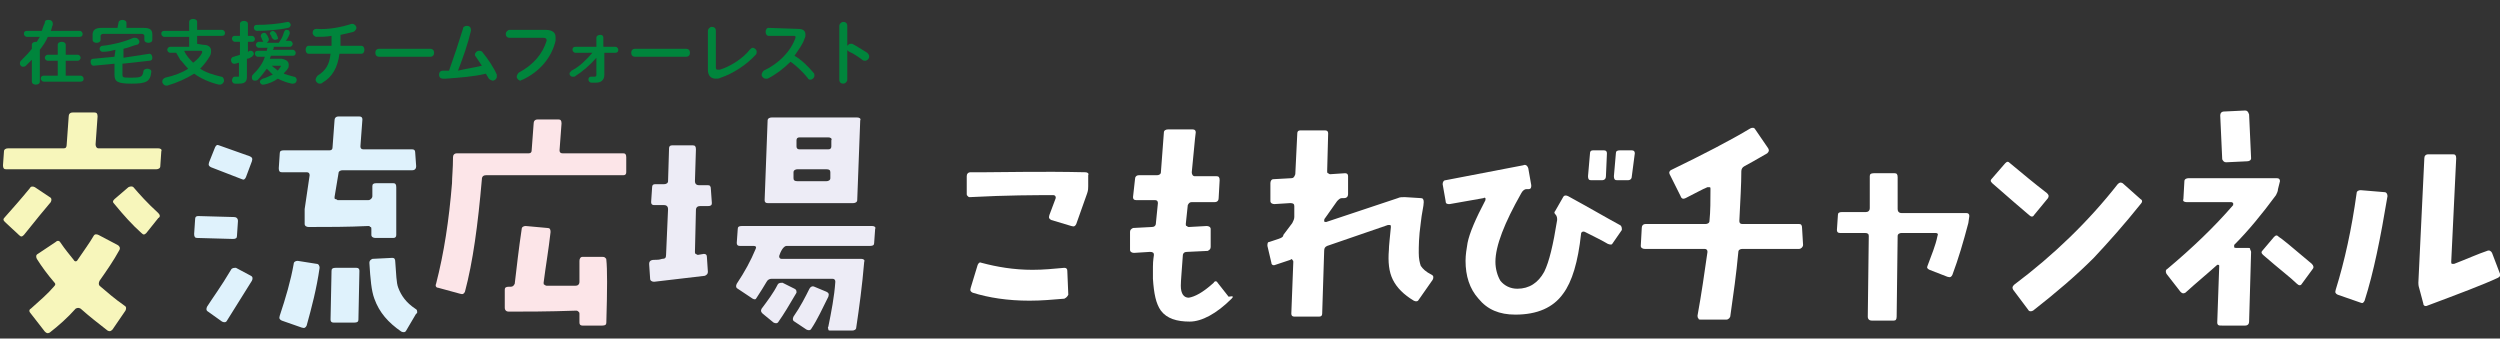
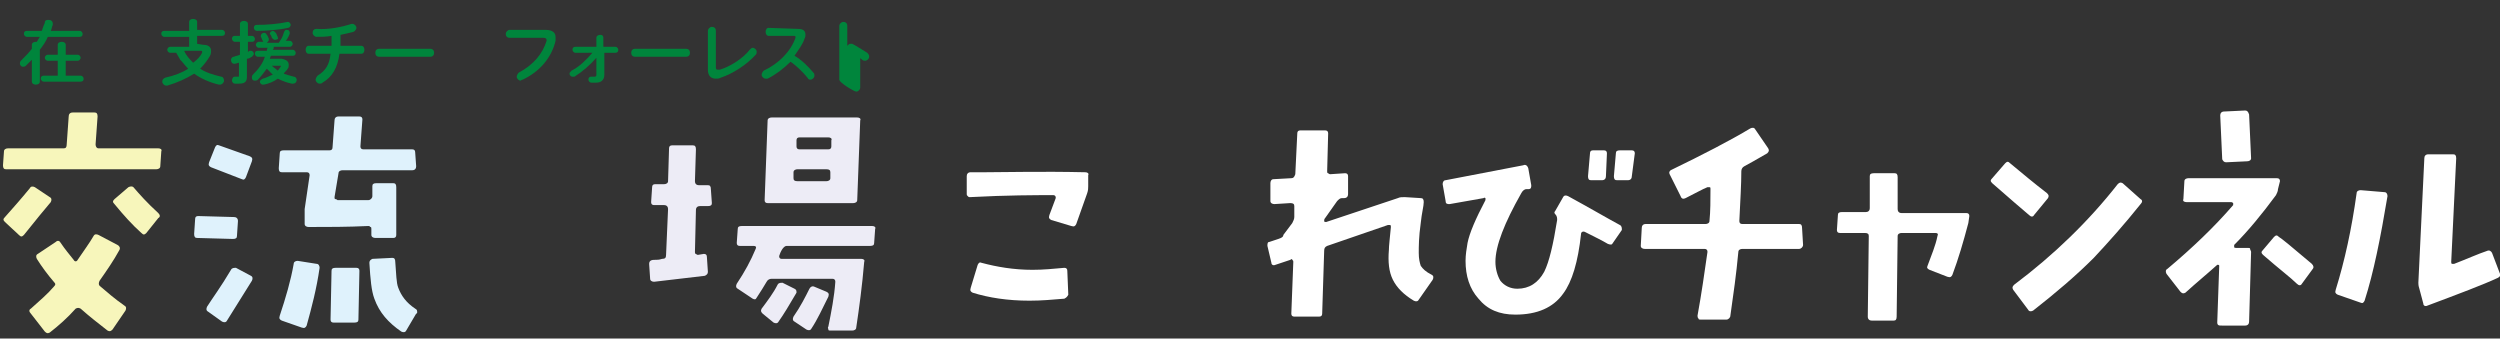
<svg xmlns="http://www.w3.org/2000/svg" version="1.1" id="レイヤー_1" x="0px" y="0px" viewBox="0 0 251.1 34" style="enable-background:new 0 0 251.1 34;" xml:space="preserve">
  <rect x="0" y="0" width="251.1" height="34" fill="#333333" stroke="none" />
  <style type="text/css">
	.st0{fill:#00853C;}
	.st1{fill:#F7F6BB;}
	.st2{fill:#DFF2FC;}
	.st3{fill:#FCE5E8;}
	.st4{fill:#EDECF6;}
	.st5{fill:#FFFFFF;}
</style>
  <g>
    <path class="st0" d="M4.2,3.1c0.1-0.3,0.2-0.6,0.3-0.8C4.5,2,4.7,2,4.9,2s0.4,0.1,0.4,0.4v0.1C5.2,2.7,5.2,2.9,5.1,3.1H8   c0.2,0,0.3,0.2,0.3,0.3c0,0.2-0.1,0.3-0.3,0.3H4.8C4.6,4.2,4.3,4.6,4,5v3.2c0,0.2-0.2,0.3-0.4,0.3S3.2,8.4,3.2,8.2V6   C3,6.2,2.8,6.4,2.6,6.6C2.5,6.7,2.4,6.7,2.3,6.7C2.1,6.7,2,6.5,2,6.4c0-0.1,0-0.2,0.1-0.3c0.4-0.4,0.8-0.8,1.1-1.2V4.5   c0-0.2,0.2-0.3,0.4-0.3h0.1C3.8,4,3.9,3.9,4,3.7H2.7c-0.2,0-0.3-0.2-0.3-0.3c0-0.2,0.1-0.3,0.3-0.3H4.2z M5.8,6.1h-1   c-0.2,0-0.3-0.2-0.3-0.3s0.1-0.3,0.3-0.3h1v-1c0-0.2,0.2-0.3,0.4-0.3s0.4,0.1,0.4,0.3v1h1.2c0.2,0,0.3,0.2,0.3,0.3S8,6.1,7.8,6.1   H6.6v1.5h1.5c0.2,0,0.3,0.2,0.3,0.3c0,0.2-0.1,0.3-0.3,0.3H4.4C4.2,8.2,4.1,8,4.1,7.9c0-0.2,0.1-0.3,0.3-0.3h1.4   C5.8,7.6,5.8,6.1,5.8,6.1z" />
-     <path class="st0" d="M11.6,5c-0.4,0.1-0.8,0.2-1.2,0.2c0,0,0,0-0.1,0C10.1,5.2,10,5,10,4.9c0-0.1,0.1-0.3,0.3-0.3   c1-0.1,2.2-0.4,3.1-0.8c0.1,0,0.1,0,0.2,0C13.8,3.8,14,4,14,4.2c0,0.1-0.1,0.3-0.3,0.3c-0.4,0.1-0.8,0.3-1.3,0.4v0.9L15,5.4l0,0   c0.2,0,0.3,0.2,0.3,0.4c0,0.2-0.1,0.3-0.3,0.3l-2.7,0.3v1.1c0,0.3,0.1,0.3,0.9,0.3c1,0,1.1-0.1,1.2-0.6c0-0.2,0.2-0.3,0.4-0.3   s0.4,0.1,0.4,0.3l0,0c-0.1,1-0.5,1.2-2,1.2c-1.4,0-1.7-0.2-1.7-0.9V6.4L9.4,6.6l0,0c-0.2,0-0.3-0.2-0.3-0.4c0-0.2,0.1-0.3,0.3-0.3   l2.1-0.2L11.6,5L11.6,5z M11.9,2.3c0-0.2,0.2-0.3,0.4-0.3s0.4,0.1,0.4,0.3v0.5h1.7c0.7,0,0.9,0.2,0.9,0.7V4c0,0.2-0.2,0.3-0.4,0.3   S14.5,4.2,14.5,4V3.6c0-0.1-0.1-0.2-0.3-0.2h-3.8c-0.2,0-0.3,0.1-0.3,0.2V4c0,0.2-0.2,0.3-0.4,0.3S9.3,4.2,9.3,4V3.5   c0-0.5,0.3-0.7,0.9-0.7h1.6L11.9,2.3L11.9,2.3z" />
    <path class="st0" d="M20.4,4.5c0.5,0,0.8,0.2,0.8,0.6c0,0.1,0,0.3-0.1,0.5c-0.3,0.5-0.6,0.9-1,1.3c0.6,0.4,1.3,0.6,2.1,0.8   c0.2,0,0.3,0.2,0.3,0.4s-0.2,0.4-0.4,0.4H22c-0.9-0.2-1.8-0.6-2.5-1.1c-0.8,0.5-1.7,0.9-2.7,1.2h-0.1c-0.2,0-0.4-0.2-0.4-0.4   s0.1-0.3,0.3-0.4c0.9-0.2,1.7-0.5,2.3-0.9c-0.3-0.3-0.5-0.6-0.8-0.9c-0.1-0.2-0.3-0.5-0.4-0.7h-0.6c-0.2,0-0.3-0.2-0.3-0.3   s0.1-0.3,0.3-0.3H19v-1h-2.5c-0.2,0-0.3-0.2-0.3-0.3c0-0.2,0.1-0.3,0.3-0.3H19V2.2c0-0.2,0.2-0.3,0.4-0.3c0.2,0,0.4,0.1,0.4,0.3V3   h2.5c0.2,0,0.3,0.2,0.3,0.3c0,0.2-0.1,0.3-0.3,0.3h-2.5v0.8L20.4,4.5L20.4,4.5z M18.5,5.1c0.2,0.5,0.6,0.9,0.9,1.2   c0.4-0.3,0.7-0.6,0.9-1V5.2c0-0.1,0-0.1-0.2-0.1C20.1,5.1,18.5,5.1,18.5,5.1z" />
    <path class="st0" d="M24.9,5.2c0.1,0,0.1-0.1,0.2-0.1h0.1c0.2,0,0.3,0.2,0.3,0.3c0,0.1-0.1,0.2-0.2,0.3c-0.2,0.1-0.3,0.2-0.5,0.2   v1.8c0,0.5-0.2,0.7-0.8,0.7c-0.1,0-0.3,0-0.4,0c-0.2,0-0.3-0.2-0.3-0.3c0-0.2,0.1-0.4,0.3-0.4c0,0,0,0,0.1,0s0.1,0,0.2,0   s0.1,0,0.1-0.1V6.3c-0.1,0-0.3,0.1-0.4,0.1h-0.1c-0.2,0-0.3-0.2-0.3-0.4c0-0.1,0.1-0.3,0.3-0.3c0.2-0.1,0.4-0.1,0.6-0.2V4.2h-0.5   c-0.2,0-0.3-0.2-0.3-0.3c0-0.2,0.1-0.3,0.3-0.3h0.5V2.4c0-0.2,0.2-0.3,0.4-0.3c0.2,0,0.4,0.1,0.4,0.3v1.2h0.4   c0.2,0,0.3,0.2,0.3,0.3c0,0.2-0.1,0.3-0.3,0.3h-0.4C24.9,4.2,24.9,5.2,24.9,5.2z M26,4.8c-0.2,0-0.3-0.2-0.3-0.3   c0-0.1,0.1-0.3,0.3-0.3h0.5c-0.1,0-0.1-0.1-0.1-0.1c-0.1-0.1-0.1-0.3-0.2-0.4V3.6c0-0.2,0.2-0.3,0.3-0.3c0.1,0,0.2,0,0.3,0.2   c0.1,0.1,0.1,0.2,0.2,0.4V4c0,0.1-0.1,0.2-0.2,0.3H28c0.2-0.3,0.4-0.6,0.5-1C28.6,3,28.7,3,28.8,3c0.2,0,0.3,0.1,0.3,0.3v0.1   c-0.1,0.2-0.2,0.5-0.4,0.7h0.4c0.2,0,0.3,0.2,0.3,0.3c0,0.1-0.1,0.3-0.3,0.3h-1.6c0,0.1,0,0.2-0.1,0.3h2c0.2,0,0.3,0.2,0.3,0.3   c0,0.2-0.1,0.3-0.3,0.3h-2.2c0,0.1-0.1,0.2-0.1,0.3h1.2C28.8,6,29,6.2,29,6.5c0,0.1,0,0.3-0.1,0.4c-0.1,0.2-0.3,0.3-0.4,0.5   c0.3,0.1,0.6,0.2,1,0.3c0.2,0,0.3,0.2,0.3,0.3c0,0.2-0.1,0.4-0.4,0.4h-0.1c-0.5-0.1-1-0.3-1.4-0.5c-0.4,0.3-0.9,0.5-1.4,0.6h-0.1   c-0.2,0-0.3-0.2-0.3-0.3s0.1-0.2,0.3-0.3c0.4-0.1,0.7-0.3,1-0.4c-0.2-0.2-0.4-0.4-0.6-0.6c-0.3,0.4-0.6,0.8-0.9,1.1   c-0.1,0.1-0.2,0.1-0.3,0.1c-0.2,0-0.3-0.1-0.3-0.3c0-0.1,0-0.2,0.1-0.3c0.5-0.5,1-1.1,1.2-1.8h-0.7c-0.2,0-0.3-0.2-0.3-0.3   c0-0.2,0.1-0.3,0.3-0.3h0.9c0-0.1,0-0.2,0.1-0.3C26.9,4.8,26,4.8,26,4.8z M28.9,2.2c0.2,0,0.3,0.2,0.3,0.3s-0.1,0.3-0.3,0.3   c-0.8,0.2-2.2,0.3-3.1,0.3c-0.2,0-0.3-0.2-0.3-0.3c0-0.2,0.1-0.3,0.3-0.3C26.8,2.5,28,2.4,28.9,2.2L28.9,2.2z M27.1,3.4   c0-0.2,0.2-0.3,0.3-0.3c0.1,0,0.2,0.1,0.3,0.2c0.1,0.1,0.1,0.3,0.2,0.4v0.1C28,3.9,27.8,4,27.6,4c-0.1,0-0.2-0.1-0.3-0.2   C27.3,3.7,27.2,3.5,27.1,3.4C27.1,3.4,27.1,3.4,27.1,3.4z M27.3,6.6c0.2,0.2,0.4,0.3,0.6,0.5C28,7,28.1,6.8,28.2,6.7V6.6   c0,0,0,0-0.1,0H27.3z" />
    <path class="st0" d="M34.2,4.6h2.1c0.2,0,0.3,0.2,0.3,0.4c0,0.2-0.1,0.4-0.3,0.4h-2.2c-0.2,1.4-0.7,2.3-1.7,2.9   c-0.1,0.1-0.2,0.1-0.3,0.1c-0.2,0-0.4-0.2-0.4-0.4c0-0.1,0.1-0.3,0.2-0.4c0.8-0.5,1.2-1.1,1.3-2.2H31c-0.2,0-0.3-0.2-0.3-0.4   c0-0.2,0.1-0.4,0.3-0.4h2.3c0-0.1,0-0.1,0-0.2V3.6c-0.5,0.1-1.1,0.1-1.5,0.1c-0.2,0-0.4-0.2-0.4-0.4s0.1-0.4,0.4-0.4   C33,3,34.4,2.7,35.3,2.4h0.1c0.2,0,0.4,0.2,0.4,0.4c0,0.1-0.1,0.3-0.3,0.4c-0.4,0.1-0.8,0.2-1.3,0.3V4.6z" />
    <path class="st0" d="M43.2,4.9c0.3,0,0.4,0.2,0.4,0.4c0,0.2-0.1,0.4-0.4,0.4h-5.1c-0.3,0-0.4-0.2-0.4-0.4c0-0.2,0.1-0.4,0.4-0.4   H43.2z" />
-     <path class="st0" d="M48.4,6.6C48.2,6.3,48,6,47.8,5.7c-0.1-0.1-0.1-0.2-0.1-0.2c0-0.2,0.2-0.4,0.4-0.4c0.1,0,0.3,0,0.4,0.2   c0.5,0.6,1.1,1.5,1.4,2.2c0,0.1,0,0.1,0,0.2c0,0.2-0.2,0.4-0.4,0.4c-0.1,0-0.3-0.1-0.4-0.2c-0.1-0.2-0.2-0.3-0.3-0.5   c-1.2,0.3-2.7,0.4-4,0.5c-0.1,0-0.3,0-0.3,0c-0.3,0-0.4-0.2-0.4-0.4c0-0.2,0.1-0.4,0.4-0.4c0.2,0,0.4,0,0.6,0   c0.5-1.4,1-2.9,1.4-4.2c0-0.2,0.2-0.3,0.4-0.3c0.2,0,0.4,0.1,0.4,0.4v0.1c-0.3,1.3-0.8,2.7-1.3,4C46.8,6.9,47.6,6.8,48.4,6.6z" />
    <path class="st0" d="M54.8,3c0.7,0,1,0.3,1,0.7c0,0.1,0,0.3,0,0.4c-0.4,1.7-1.6,3.1-3.3,3.9c-0.1,0-0.2,0.1-0.2,0.1   c-0.2,0-0.4-0.2-0.4-0.4c0-0.1,0.1-0.3,0.2-0.4c1.5-0.8,2.4-1.9,2.8-3.2c0-0.1,0-0.1,0-0.1c0-0.1-0.1-0.2-0.3-0.2h-3.4   c-0.3,0-0.4-0.2-0.4-0.4C50.8,3.2,51,3,51.2,3H54.8z" />
    <path class="st0" d="M57.8,5.3c-0.2,0-0.3-0.2-0.3-0.3c0-0.2,0.1-0.3,0.3-0.3h2.1V3.8c0-0.2,0.2-0.3,0.4-0.3c0.2,0,0.3,0.1,0.3,0.3   v0.9h1.2c0.2,0,0.3,0.2,0.3,0.3c0,0.2-0.1,0.3-0.3,0.3h-1.1v2.2l0,0c0,0.6-0.4,0.8-0.8,0.8c-0.2,0-0.3,0-0.5,0S59.1,8.1,59.1,8   c0-0.2,0.1-0.3,0.3-0.3c0.1,0,0.2,0,0.3,0c0.1,0,0.2,0,0.2-0.2l0,0V7V5.8c-0.6,0.7-1.4,1.4-2.2,1.9c-0.1,0-0.1,0-0.2,0   c-0.2,0-0.3-0.2-0.3-0.3c0-0.1,0.1-0.2,0.2-0.3c0.8-0.4,1.5-1.1,2.1-1.8H57.8z" />
    <path class="st0" d="M68.9,4.9c0.3,0,0.4,0.2,0.4,0.4c0,0.2-0.1,0.4-0.4,0.4h-5.1c-0.3,0-0.4-0.2-0.4-0.4c0-0.2,0.1-0.4,0.4-0.4   H68.9z" />
    <path class="st0" d="M71.9,6.7c0,0.2,0,0.3,0.2,0.3c0,0,0.1,0,0.2,0c1-0.3,2.3-1.1,3-2c0.1-0.1,0.2-0.2,0.3-0.2   C75.8,4.8,76,5,76,5.2c0,0.1,0,0.2-0.1,0.3c-0.9,1-2.3,1.9-3.5,2.3c-0.2,0.1-0.3,0.1-0.5,0.1c-0.5,0-0.8-0.3-0.8-0.9V3.1   c0-0.2,0.2-0.4,0.4-0.4c0.2,0,0.4,0.1,0.4,0.4V6.7z" />
    <path class="st0" d="M80.1,2.9L80.1,2.9c0.6,0,0.8,0.2,0.8,0.6c0,0.1,0,0.2-0.1,0.4c-0.2,0.6-0.6,1.1-1,1.7   c0.7,0.4,1.4,1.1,1.9,1.7c0.1,0.1,0.1,0.2,0.1,0.3c0,0.2-0.2,0.4-0.4,0.4c-0.1,0-0.2,0-0.3-0.2c-0.4-0.5-1.1-1.2-1.7-1.6   c-0.7,0.7-1.5,1.3-2.3,1.7c-0.1,0-0.1,0-0.2,0c-0.2,0-0.4-0.2-0.4-0.4c0-0.1,0.1-0.3,0.2-0.4c1.5-0.7,2.7-1.9,3.2-3.3V3.7   c0-0.1-0.1-0.1-0.2-0.1h-2.5c-0.2,0-0.3-0.2-0.3-0.4s0.1-0.4,0.3-0.4L80.1,2.9z" />
-     <path class="st0" d="M85.1,4.6c0.1-0.1,0.2-0.2,0.3-0.2s0.1,0,0.2,0c0.4,0.2,1,0.6,1.5,0.9c0.1,0.1,0.2,0.2,0.2,0.4   c0,0.2-0.2,0.4-0.4,0.4c-0.1,0-0.2,0-0.3-0.1c-0.4-0.3-1-0.7-1.3-0.8c-0.1-0.1-0.2-0.1-0.2-0.2v3c0,0.2-0.2,0.4-0.4,0.4   S84.3,8.3,84.3,8V2.6c0-0.2,0.2-0.4,0.4-0.4s0.4,0.1,0.4,0.4V4.6z" />
+     <path class="st0" d="M85.1,4.6c0.1-0.1,0.2-0.2,0.3-0.2s0.1,0,0.2,0c0.4,0.2,1,0.6,1.5,0.9c0.1,0.1,0.2,0.2,0.2,0.4   c0,0.2-0.2,0.4-0.4,0.4c-0.1,0-0.2,0-0.3-0.1c-0.1-0.1-0.2-0.1-0.2-0.2v3c0,0.2-0.2,0.4-0.4,0.4   S84.3,8.3,84.3,8V2.6c0-0.2,0.2-0.4,0.4-0.4s0.4,0.1,0.4,0.4V4.6z" />
  </g>
  <g>
    <path class="st1" d="M16.1,16.7c0,0.2-0.2,0.3-0.4,0.3H0.6c-0.2,0-0.3-0.1-0.3-0.4l0.1-1.4c0-0.2,0.2-0.3,0.4-0.3h5.6   c0.2,0,0.3-0.1,0.3-0.4l0.2-2.8c0-0.2,0.1-0.4,0.4-0.4h2.2c0.2,0,0.3,0.1,0.3,0.4l-0.2,2.8c0,0.2,0.1,0.4,0.3,0.4h6   c0.2,0,0.4,0.1,0.3,0.3L16.1,16.7z M2.4,23.6c-0.2,0.2-0.3,0.2-0.5,0l-1.4-1.3c-0.2-0.2-0.2-0.3,0-0.5C1.3,20.9,2.1,20,3,18.9   c0.1-0.2,0.3-0.2,0.5-0.1l1.5,1c0.2,0.1,0.2,0.3,0.1,0.5C4.5,21,3.6,22.1,2.4,23.6z M11.3,33.1c-0.2,0.2-0.3,0.2-0.5,0.1   C9.9,32.5,9,31.8,8.1,31c-0.2-0.1-0.3-0.1-0.5,0c-0.8,0.9-1.7,1.7-2.6,2.4c-0.2,0.1-0.3,0.1-0.5-0.1l-1.4-1.8   c-0.2-0.2-0.2-0.4,0-0.5c0.9-0.8,1.7-1.5,2.3-2.2c0.2-0.2,0.2-0.3,0-0.5c-0.6-0.7-1.2-1.5-1.7-2.3c-0.1-0.2-0.1-0.4,0.1-0.5   l1.8-1.2c0.2-0.2,0.4-0.1,0.5,0.1C6.5,25,7,25.6,7.4,26.1c0.1,0.2,0.3,0.2,0.4,0c0.6-0.9,1.2-1.7,1.6-2.4c0.1-0.2,0.3-0.2,0.5-0.1   l1.9,1c0.2,0.1,0.3,0.3,0.2,0.5c-0.6,1.1-1.3,2.1-2,3.1c-0.1,0.2-0.1,0.4,0,0.5c0.7,0.6,1.5,1.3,2.5,2c0.2,0.1,0.2,0.3,0.1,0.5   L11.3,33.1z M14.7,23.4c-0.2,0.2-0.3,0.2-0.5,0c-0.9-0.8-1.8-1.8-2.7-2.9c-0.2-0.2-0.2-0.3,0-0.5l1.4-1.2c0.2-0.1,0.4-0.1,0.5,0   c0.6,0.7,1.4,1.6,2.5,2.6c0.2,0.2,0.2,0.4,0,0.5L14.7,23.4z" />
    <path class="st2" d="M23.8,23.7c0,0.2-0.1,0.3-0.4,0.3l-3.6-0.1c-0.2,0-0.3-0.1-0.3-0.4l0.1-1.5c0-0.2,0.1-0.3,0.3-0.3l3.6,0.1   c0.2,0,0.4,0.1,0.4,0.4L23.8,23.7z M22.8,32.2c-0.1,0.2-0.3,0.2-0.5,0.1l-1.4-1c-0.2-0.1-0.2-0.3-0.1-0.5c0.5-0.8,1.4-2,2.4-3.7   c0.1-0.2,0.3-0.2,0.5-0.2l1.5,0.8c0.2,0.1,0.2,0.3,0.1,0.5L22.8,32.2z M24.7,17.8c-0.1,0.2-0.2,0.3-0.4,0.2l-3.1-1.2   c-0.2-0.1-0.3-0.2-0.2-0.5l0.6-1.5c0.1-0.2,0.2-0.3,0.4-0.2l3.1,1.1c0.2,0.1,0.3,0.2,0.2,0.5L24.7,17.8z M41.8,16.7   c0,0.2-0.1,0.4-0.4,0.4h-7c-0.2,0-0.4,0.1-0.4,0.3l-0.4,2.4c0,0.1,0,0.2,0.1,0.2s0.2,0.1,0.2,0.1H37c0.2,0,0.4-0.2,0.4-0.4v-1   c0-0.2,0.1-0.3,0.4-0.3h1.7c0.2,0,0.3,0.1,0.3,0.4c0,1.5,0,3,0,4.8c0,0.2-0.1,0.3-0.3,0.3h-1.8c-0.2,0-0.4-0.1-0.4-0.3V23   c0-0.1,0-0.2-0.1-0.2c-0.1-0.1-0.1-0.1-0.2-0.1c-2.1,0.1-4.1,0.1-6,0.1c-0.2,0-0.4-0.1-0.4-0.3V21l0.5-3.4c0-0.2-0.1-0.3-0.3-0.3   h-2.5c-0.2,0-0.3-0.1-0.3-0.4l0.1-1.5c0-0.2,0.1-0.3,0.4-0.3h4.6c0.2,0,0.3-0.1,0.3-0.3l0.2-2.7c0-0.2,0.1-0.4,0.4-0.4h2.1   c0.2,0,0.3,0.1,0.3,0.3l-0.2,2.7c0,0.2,0.1,0.3,0.3,0.3h4.9c0.2,0,0.3,0.1,0.3,0.3L41.8,16.7z M30.8,32.7c-0.1,0.2-0.2,0.3-0.5,0.2   l-2-0.7c-0.2-0.1-0.3-0.2-0.2-0.5c0.6-1.8,1.1-3.5,1.4-5.2c0-0.2,0.2-0.3,0.4-0.3l1.9,0.3c0.2,0,0.3,0.2,0.3,0.4   C31.8,29,31.3,30.9,30.8,32.7z M36,32.1c0,0.2-0.1,0.3-0.4,0.3h-2.1c-0.2,0-0.3-0.1-0.3-0.3l0.1-4.9c0-0.2,0.1-0.3,0.4-0.3h2.1   c0.2,0,0.3,0.1,0.3,0.3L36,32.1z M40.8,33.2c-0.1,0.2-0.3,0.2-0.5,0.1c-1.3-0.9-2.2-1.9-2.7-3.3c-0.3-0.8-0.4-2-0.5-3.6   c0-0.2,0.1-0.3,0.3-0.4l2-0.1c0.2,0,0.3,0.1,0.3,0.4c0.1,1.2,0.1,2.1,0.3,2.6c0.3,0.8,0.8,1.5,1.7,2.1c0.2,0.1,0.2,0.2,0.2,0.4   c0,0,0,0.1-0.1,0.1L40.8,33.2z" />
-     <path class="st3" d="M62.9,17.3c0,0.2-0.1,0.3-0.3,0.3H48.8c-0.2,0-0.4,0.1-0.4,0.4c-0.4,4.6-0.9,8.3-1.7,11.3   c-0.1,0.2-0.2,0.3-0.5,0.2L44,28.9c-0.2,0-0.3-0.2-0.2-0.4c0.8-3.1,1.3-6.4,1.6-10.1c0-0.6,0.1-1.5,0.1-2.6c0-0.2,0.1-0.4,0.4-0.4   h7.2c0.2,0,0.3-0.1,0.3-0.3l0.2-2.7c0-0.2,0.1-0.4,0.4-0.4h2.1c0.2,0,0.3,0.1,0.3,0.4l-0.2,2.7c0,0.2,0.1,0.3,0.3,0.3h6.1   c0.2,0,0.3,0.1,0.3,0.4L62.9,17.3z M60.9,32.4c0,0.2-0.1,0.3-0.4,0.3h-2c-0.2,0-0.3-0.1-0.3-0.3v-0.9c0-0.1,0-0.1-0.1-0.2   s-0.2-0.1-0.2-0.1c-2.9,0.1-5.2,0.1-6.8,0.1c-0.2,0-0.4-0.1-0.4-0.4v-1.8c0-0.2,0.1-0.3,0.4-0.3h0.2c0.2,0,0.3-0.1,0.4-0.3   c0.2-1.7,0.4-3.5,0.7-5.5c0-0.2,0.2-0.3,0.4-0.3l2.2,0.2c0.2,0,0.3,0.1,0.3,0.4c-0.2,1.8-0.5,3.5-0.7,5.1c0,0.1,0,0.2,0.1,0.2   c0,0,0.1,0.1,0.2,0.1h2.9c0.2,0,0.4-0.1,0.4-0.4v-2.1c0-0.2,0.1-0.4,0.3-0.4h2c0.1,0,0.2,0,0.3,0.1c0.1,0.1,0.1,0.1,0.1,0.2   C61,27,61,29,60.9,32.4z" />
    <path class="st4" d="M71.5,20.4c0,0.2-0.1,0.3-0.4,0.3h-0.8c-0.2,0-0.4,0.1-0.4,0.4l-0.1,4.2c0,0.1,0,0.2,0.1,0.2   c0.1,0.1,0.2,0.1,0.2,0.1l0.6-0.1c0.2,0,0.3,0.1,0.3,0.3l0.1,1.5c0,0.2-0.1,0.3-0.3,0.4l-5.1,0.6c-0.2,0-0.4-0.1-0.4-0.3l-0.1-1.5   c0-0.2,0.1-0.4,0.5-0.4c0.3,0,0.5,0,0.8-0.1c0.3,0,0.4-0.1,0.4-0.4l0.2-4.6c0-0.2-0.1-0.4-0.4-0.4h-1c-0.2,0-0.3-0.1-0.3-0.3   l0.1-1.5c0-0.2,0.1-0.3,0.3-0.3h0.9c0.2,0,0.4-0.1,0.4-0.3l0.1-3.3c0-0.2,0.1-0.3,0.3-0.3h2.1c0.2,0,0.3,0.1,0.3,0.4l-0.1,3.2   c0,0.2,0.1,0.4,0.4,0.4h0.9c0.2,0,0.3,0.1,0.3,0.4L71.5,20.4z M87.8,24.4c0,0.2-0.1,0.3-0.4,0.3H79c-0.2,0-0.5,0.3-0.7,0.9   c-0.1,0.2,0,0.4,0.2,0.4h8c0.2,0,0.4,0.1,0.3,0.3c-0.2,2.4-0.5,4.6-0.8,6.6c0,0.2-0.2,0.3-0.4,0.3h-2.2c-0.1,0-0.2,0-0.2-0.1   s-0.1-0.2,0-0.3c0.3-1.5,0.6-3,0.7-4.5c0-0.2-0.1-0.3-0.3-0.3h-6.1c-0.2,0-0.4,0.1-0.5,0.3c-0.3,0.5-0.6,1-1,1.6   c-0.1,0.2-0.2,0.2-0.4,0.1l-1.5-1c-0.2-0.1-0.2-0.3-0.1-0.5c0.8-1.2,1.4-2.3,1.9-3.5c0.1-0.2,0-0.3-0.2-0.3h-1.4   c-0.2,0-0.3-0.1-0.3-0.3l0.1-1.4c0-0.2,0.1-0.3,0.4-0.3h13.1c0.2,0,0.4,0.1,0.3,0.3L87.8,24.4z M78.2,32.3   c-0.1,0.2-0.3,0.2-0.5,0.1l-1.1-0.9c-0.2-0.2-0.2-0.3-0.1-0.5c0.6-0.8,1.2-1.6,1.6-2.4c0.1-0.2,0.3-0.2,0.5-0.2l1.2,0.6   c0.2,0.1,0.2,0.2,0.2,0.4C79.3,30.6,78.7,31.6,78.2,32.3z M86.1,20.1c0,0.2-0.2,0.3-0.4,0.3h-8.6c-0.2,0-0.3-0.1-0.3-0.3l0.3-8   c0-0.2,0.2-0.3,0.4-0.3h8.6c0.2,0,0.4,0.1,0.3,0.3L86.1,20.1z M81.5,33c-0.1,0.2-0.3,0.2-0.5,0.1l-1.2-0.8   c-0.2-0.1-0.2-0.3-0.1-0.5c0.7-1,1.2-2,1.6-2.8c0.1-0.2,0.3-0.3,0.5-0.2l1.2,0.5c0.2,0.1,0.3,0.2,0.2,0.5   C82.6,31,82.1,32.1,81.5,33z M83,17h-2.9c-0.2,0-0.4,0.1-0.4,0.3v0.6c0,0.2,0.1,0.3,0.4,0.3H83c0.2,0,0.4-0.1,0.4-0.3v-0.6   C83.4,17.1,83.3,17,83,17z M83.2,13.8h-2.9c-0.2,0-0.3,0.1-0.3,0.3v0.6c0,0.2,0.1,0.3,0.3,0.3h2.9c0.2,0,0.3-0.1,0.3-0.3v-0.6   C83.6,13.9,83.4,13.8,83.2,13.8z" />
    <path class="st5" d="M109.3,18.7c0,0.2,0,0.4-0.1,0.7l-1.1,3.1c-0.1,0.2-0.2,0.3-0.5,0.2l-2-0.6c-0.2-0.1-0.3-0.2-0.2-0.5L106,20   c0.1-0.2,0-0.4-0.2-0.4c-1.8,0-4.6,0-8.4,0.2c-0.1,0-0.1,0-0.2-0.1c-0.1-0.1-0.1-0.1-0.1-0.2v-1.8c0-0.2,0.1-0.4,0.4-0.4H99   c2.1,0,5.5-0.1,10,0c0.2,0,0.4,0.1,0.3,0.3V18.7z M106.9,30c-1.2,0.1-2.3,0.2-3.5,0.2c-2.2,0-4.1-0.3-5.7-0.8   c-0.2-0.1-0.3-0.2-0.2-0.5l0.7-2.3c0.1-0.2,0.2-0.3,0.4-0.2c1.5,0.4,3.2,0.7,5.1,0.7c1.1,0,2.1-0.1,3.2-0.2c0.2,0,0.3,0.1,0.3,0.3   l0.1,2.4C107.2,29.8,107.1,29.9,106.9,30z" />
-     <path class="st5" d="M123.7,30c-1.5,1.5-3,2.3-4.2,2.3c-1.3,0-2.3-0.3-2.9-1.1c-0.5-0.7-0.7-1.7-0.8-3.2c0-0.2,0-0.7,0-1.2   c0-0.7,0.1-1.1,0.1-1.2c0-0.2-0.1-0.3-0.4-0.3l-1.6,0.1c-0.2,0-0.4-0.1-0.4-0.3v-1.8c0-0.2,0.1-0.3,0.3-0.4l1.9-0.1   c0.2,0,0.4-0.1,0.4-0.4l0.2-2c0-0.2-0.1-0.3-0.3-0.3h-1.9c-0.2,0-0.3-0.1-0.3-0.3L114,18c0-0.2,0.1-0.4,0.4-0.4h1.8   c0.2,0,0.4-0.1,0.4-0.3l0.3-4c0-0.2,0.2-0.3,0.4-0.3h2.5c0.2,0,0.3,0.1,0.3,0.3c-0.1,0.7-0.2,2.1-0.4,4c0,0.2,0.1,0.4,0.3,0.4h2.2   c0.2,0,0.3,0.1,0.3,0.4l-0.1,1.8c0,0.2-0.1,0.4-0.4,0.4h-2.3c-0.2,0-0.3,0.1-0.4,0.3l-0.2,1.9c0,0.1,0,0.2,0.1,0.2   c0.1,0.1,0.2,0.1,0.2,0.1l1.8-0.1c0.2,0,0.4,0.1,0.4,0.3v1.8c0,0.2-0.1,0.3-0.3,0.4l-2.1,0.1c-0.2,0-0.4,0.1-0.4,0.4   c-0.1,1.5-0.2,2.5-0.2,3c0,0.8,0.3,1.2,0.8,1.2c0.6-0.1,1.4-0.5,2.5-1.5c0.1-0.2,0.3-0.2,0.4,0l1.1,1.4   C123.9,29.7,123.9,29.8,123.7,30z" />
    <path class="st5" d="M142.5,30.1c-0.1,0.2-0.3,0.2-0.5,0.1c-1-0.6-1.7-1.3-2.1-2.1c-0.4-0.8-0.5-1.8-0.4-3c0-0.4,0.1-1.2,0.2-2.3   c0-0.1,0-0.2-0.1-0.2s-0.2,0-0.2,0l-6.1,2.1c-0.2,0.1-0.3,0.2-0.3,0.5l-0.2,6.3c0,0.2-0.1,0.3-0.3,0.3H130c-0.2,0-0.3-0.1-0.3-0.3   l0.2-5.2c0-0.1,0-0.1-0.1-0.2c0-0.1-0.1-0.1-0.2,0l-1.5,0.5c-0.2,0.1-0.4,0-0.4-0.2l-0.4-1.7c0-0.2,0-0.4,0.2-0.4l0.9-0.3   c0.3-0.1,0.5-0.2,0.5-0.4l0.9-1.2c0.1-0.2,0.2-0.4,0.2-0.6v-1.1c0-0.2-0.1-0.3-0.4-0.3l-1.6,0.1c-0.2,0-0.4-0.1-0.4-0.3v-1.8   c0-0.2,0.1-0.4,0.3-0.4l1.8-0.1c0.2,0,0.3-0.1,0.4-0.4l0.2-4.1c0-0.2,0.1-0.3,0.3-0.3h2.5c0.2,0,0.3,0.1,0.3,0.3l-0.1,3.8   c0,0.1,0,0.2,0.1,0.2c0.1,0.1,0.2,0.1,0.2,0.1l1.5-0.1c0.2,0,0.3,0.1,0.3,0.3v1.8c0,0.2-0.1,0.4-0.4,0.4h-0.2   c-0.2,0-0.3,0.1-0.5,0.3l-1.2,1.7c-0.1,0.1-0.1,0.2-0.1,0.3c0,0.1,0.1,0.1,0.2,0.1l7.2-2.4c0.2-0.1,0.4-0.1,0.7-0.1l1.6,0.1   c0.2,0,0.3,0.1,0.3,0.4c0,0.4-0.2,1.1-0.3,2.1c-0.2,1.4-0.2,2.4-0.2,3s0.1,1,0.2,1.3c0.2,0.3,0.5,0.6,1.1,0.9   c0.2,0.1,0.2,0.3,0.1,0.5L142.5,30.1z" />
    <path class="st5" d="M162,24.4c-0.1,0.2-0.2,0.2-0.5,0.1c-0.5-0.3-1.3-0.7-2.3-1.2c-0.2-0.1-0.4,0-0.4,0.2c-0.3,2.8-0.9,4.8-1.8,6   c-1,1.4-2.6,2.1-4.8,2.1c-1.6,0-2.8-0.5-3.7-1.6c-0.9-1-1.3-2.3-1.3-3.8c0-0.6,0.1-1.2,0.2-1.8c0.2-1,0.8-2.4,1.8-4.3   c0-0.1,0-0.2,0-0.2s-0.1-0.1-0.2,0l-3.4,0.6c-0.2,0-0.4,0-0.4-0.3l-0.3-1.7c0-0.2,0.1-0.4,0.3-0.4l7.8-1.5c0.2-0.1,0.4,0,0.5,0.3   l0.3,1.7c0,0.2,0,0.4-0.3,0.4c0,0-0.1,0-0.2,0c-0.2,0-0.4,0.2-0.5,0.4c-1.7,3-2.6,5.3-2.6,6.9c0,0.7,0.2,1.4,0.5,1.9   c0.4,0.5,1,0.8,1.7,0.8c1.2,0,2.1-0.6,2.7-1.7c0.5-1,0.9-2.7,1.3-5.2c0-0.2,0-0.4-0.2-0.6c-0.1-0.1-0.1-0.2,0-0.3l0.8-1.4   c0.1-0.2,0.3-0.2,0.5-0.1c2.2,1.2,3.9,2.2,5.2,2.9c0.2,0.1,0.2,0.3,0.2,0.5L162,24.4z M161.3,17.7c0,0.2-0.1,0.4-0.4,0.4h-1.1   c-0.2,0-0.3-0.1-0.3-0.4l0.2-2.3c0-0.2,0.1-0.3,0.3-0.3h1.1c0.2,0,0.3,0.1,0.3,0.3L161.3,17.7z M163.9,17.7c0,0.2-0.1,0.4-0.4,0.4   h-1.1c-0.2,0-0.3-0.1-0.3-0.4l0.2-2.3c0-0.2,0.1-0.3,0.4-0.3h1.2c0.2,0,0.3,0.1,0.3,0.3L163.9,17.7z" />
    <path class="st5" d="M181.1,24.6c0,0.2-0.2,0.4-0.4,0.4H175c-0.2,0-0.4,0.1-0.4,0.3c-0.2,2.2-0.5,4.3-0.8,6.4   c0,0.2-0.2,0.4-0.4,0.4h-2.6c-0.1,0-0.2,0-0.2-0.1c-0.1-0.1-0.1-0.2-0.1-0.3c0.4-2.2,0.7-4.3,1-6.4c0-0.2-0.1-0.3-0.3-0.3h-6   c-0.2,0-0.4-0.1-0.4-0.3l0.1-1.8c0-0.2,0.1-0.4,0.4-0.4h6c0.2,0,0.4-0.1,0.4-0.3c0.1-1,0.1-2.1,0.1-3.2c0-0.2,0-0.2-0.2-0.2   c0,0,0,0-0.1,0c-0.5,0.2-1.2,0.6-2.2,1.1c-0.2,0.1-0.4,0.1-0.5-0.2l-1.1-2.2c-0.1-0.2,0-0.3,0.1-0.4c3.3-1.6,6-3,8-4.2   c0.2-0.1,0.4-0.1,0.5,0.1l1.3,1.9c0.1,0.2,0.1,0.3-0.1,0.5c-0.2,0.1-1,0.6-2.3,1.3c-0.2,0.1-0.3,0.3-0.3,0.5c0,1.3-0.1,2.9-0.2,5   c0,0.2,0.1,0.3,0.3,0.3h5.7c0.2,0,0.3,0.1,0.3,0.4L181.1,24.6z" />
    <path class="st5" d="M197.7,22.4c-0.5,1.9-1,3.6-1.6,5.2c-0.1,0.2-0.2,0.3-0.5,0.2l-1.8-0.7c-0.2-0.1-0.3-0.2-0.2-0.4   c0.4-1.1,0.8-2,1-3c0.1-0.2,0-0.3-0.2-0.3H191c-0.2,0-0.4,0.1-0.4,0.3l-0.1,8.1c0,0.3-0.1,0.4-0.3,0.4H188c-0.2,0-0.4-0.1-0.4-0.4   l0.1-8.1c0-0.2-0.1-0.3-0.4-0.3h-2.5c-0.2,0-0.3-0.1-0.3-0.3l0.1-1.5c0-0.2,0.1-0.3,0.4-0.3h2.4c0.2,0,0.4-0.1,0.4-0.4v-3.2   c0-0.2,0.1-0.3,0.4-0.3h2.1c0.2,0,0.3,0.1,0.3,0.4V21c0,0.2,0.1,0.4,0.4,0.4h6.5c0.2,0,0.3,0.1,0.3,0.3L197.7,22.4z" />
    <path class="st5" d="M204.3,21.6c-0.1,0.2-0.3,0.2-0.5,0c-0.7-0.6-2-1.7-3.7-3.2c-0.2-0.2-0.2-0.3,0-0.5l1.3-1.5   c0.2-0.2,0.3-0.2,0.5,0c1.2,1,2.4,2,3.7,3c0.2,0.2,0.2,0.3,0.1,0.5L204.3,21.6z M210.3,25.9c-1.8,1.8-3.8,3.5-6.1,5.3   c-0.2,0.1-0.4,0.1-0.5-0.1l-1.5-2c-0.1-0.2-0.1-0.3,0.1-0.5c4-3,7.5-6.4,10.4-10.1c0.2-0.2,0.3-0.2,0.5-0.1L215,20   c0.2,0.1,0.2,0.3,0,0.5C213.4,22.5,211.8,24.3,210.3,25.9z" />
    <path class="st5" d="M228.8,19c0,0.2-0.1,0.4-0.2,0.6c-1.4,1.9-2.8,3.6-4.2,5c0,0,0,0.1,0,0.2s0.1,0.1,0.2,0.1h1.2   c0.1,0,0.2,0,0.2,0.1s0.1,0.2,0.1,0.3l-0.2,7c0,0.2-0.1,0.4-0.4,0.4H223c-0.2,0-0.3-0.1-0.3-0.3l0.2-5.7c0,0,0-0.1-0.1-0.1   s-0.1,0-0.1,0c-1,0.9-2.1,1.8-3.2,2.8c-0.2,0.1-0.3,0.1-0.5-0.1l-1.4-1.8c-0.1-0.2-0.1-0.4,0.1-0.5c2.5-2.1,4.7-4.2,6.6-6.4   c0,0,0-0.1,0-0.2c0,0-0.1-0.1-0.2-0.1h-4.5c-0.2,0-0.4-0.1-0.3-0.3l0.1-1.8c0-0.2,0.2-0.3,0.4-0.3h8.9c0.2,0,0.3,0.1,0.3,0.3   L228.8,19z M225.7,16.2l-2.1,0.1c-0.2,0-0.3-0.1-0.4-0.3l-0.2-4.4c0-0.2,0.1-0.4,0.4-0.4l2.1-0.1c0.2,0,0.3,0.1,0.4,0.4l0.2,4.4   C226.1,16.1,225.9,16.2,225.7,16.2z M231.2,28.5c-0.1,0.2-0.3,0.2-0.5,0c-0.6-0.6-1.8-1.5-3.4-2.9c-0.2-0.2-0.2-0.3,0-0.5l1.1-1.3   c0.2-0.2,0.3-0.2,0.5,0c0.2,0.1,1.3,1,3.3,2.7c0.2,0.2,0.2,0.4,0.1,0.5L231.2,28.5z" />
    <path class="st5" d="M237.5,30.2c-0.1,0.2-0.2,0.3-0.4,0.2l-2.3-0.8c-0.2-0.1-0.3-0.2-0.2-0.5c0.9-2.9,1.6-6.1,2.1-9.7   c0-0.2,0.2-0.3,0.4-0.3l2.4,0.2c0.2,0,0.3,0.2,0.3,0.4C239.1,23.9,238.4,27.4,237.5,30.2z M250.9,27.9c-1.5,0.7-3.9,1.6-7.1,2.8   c-0.2,0.1-0.4,0-0.4-0.2L243,29c-0.1-0.3-0.1-0.5-0.1-0.6l0.6-12.5c0-0.2,0.1-0.4,0.4-0.4h2.5c0.2,0,0.3,0.1,0.3,0.4l-0.5,10.4   c0,0.1,0,0.2,0.1,0.2c0,0,0.1,0,0.2,0c1.3-0.5,2.4-1,3.3-1.3c0.2-0.1,0.4,0,0.5,0.2l0.8,2.1C251.2,27.6,251.1,27.8,250.9,27.9z" />
  </g>
</svg>